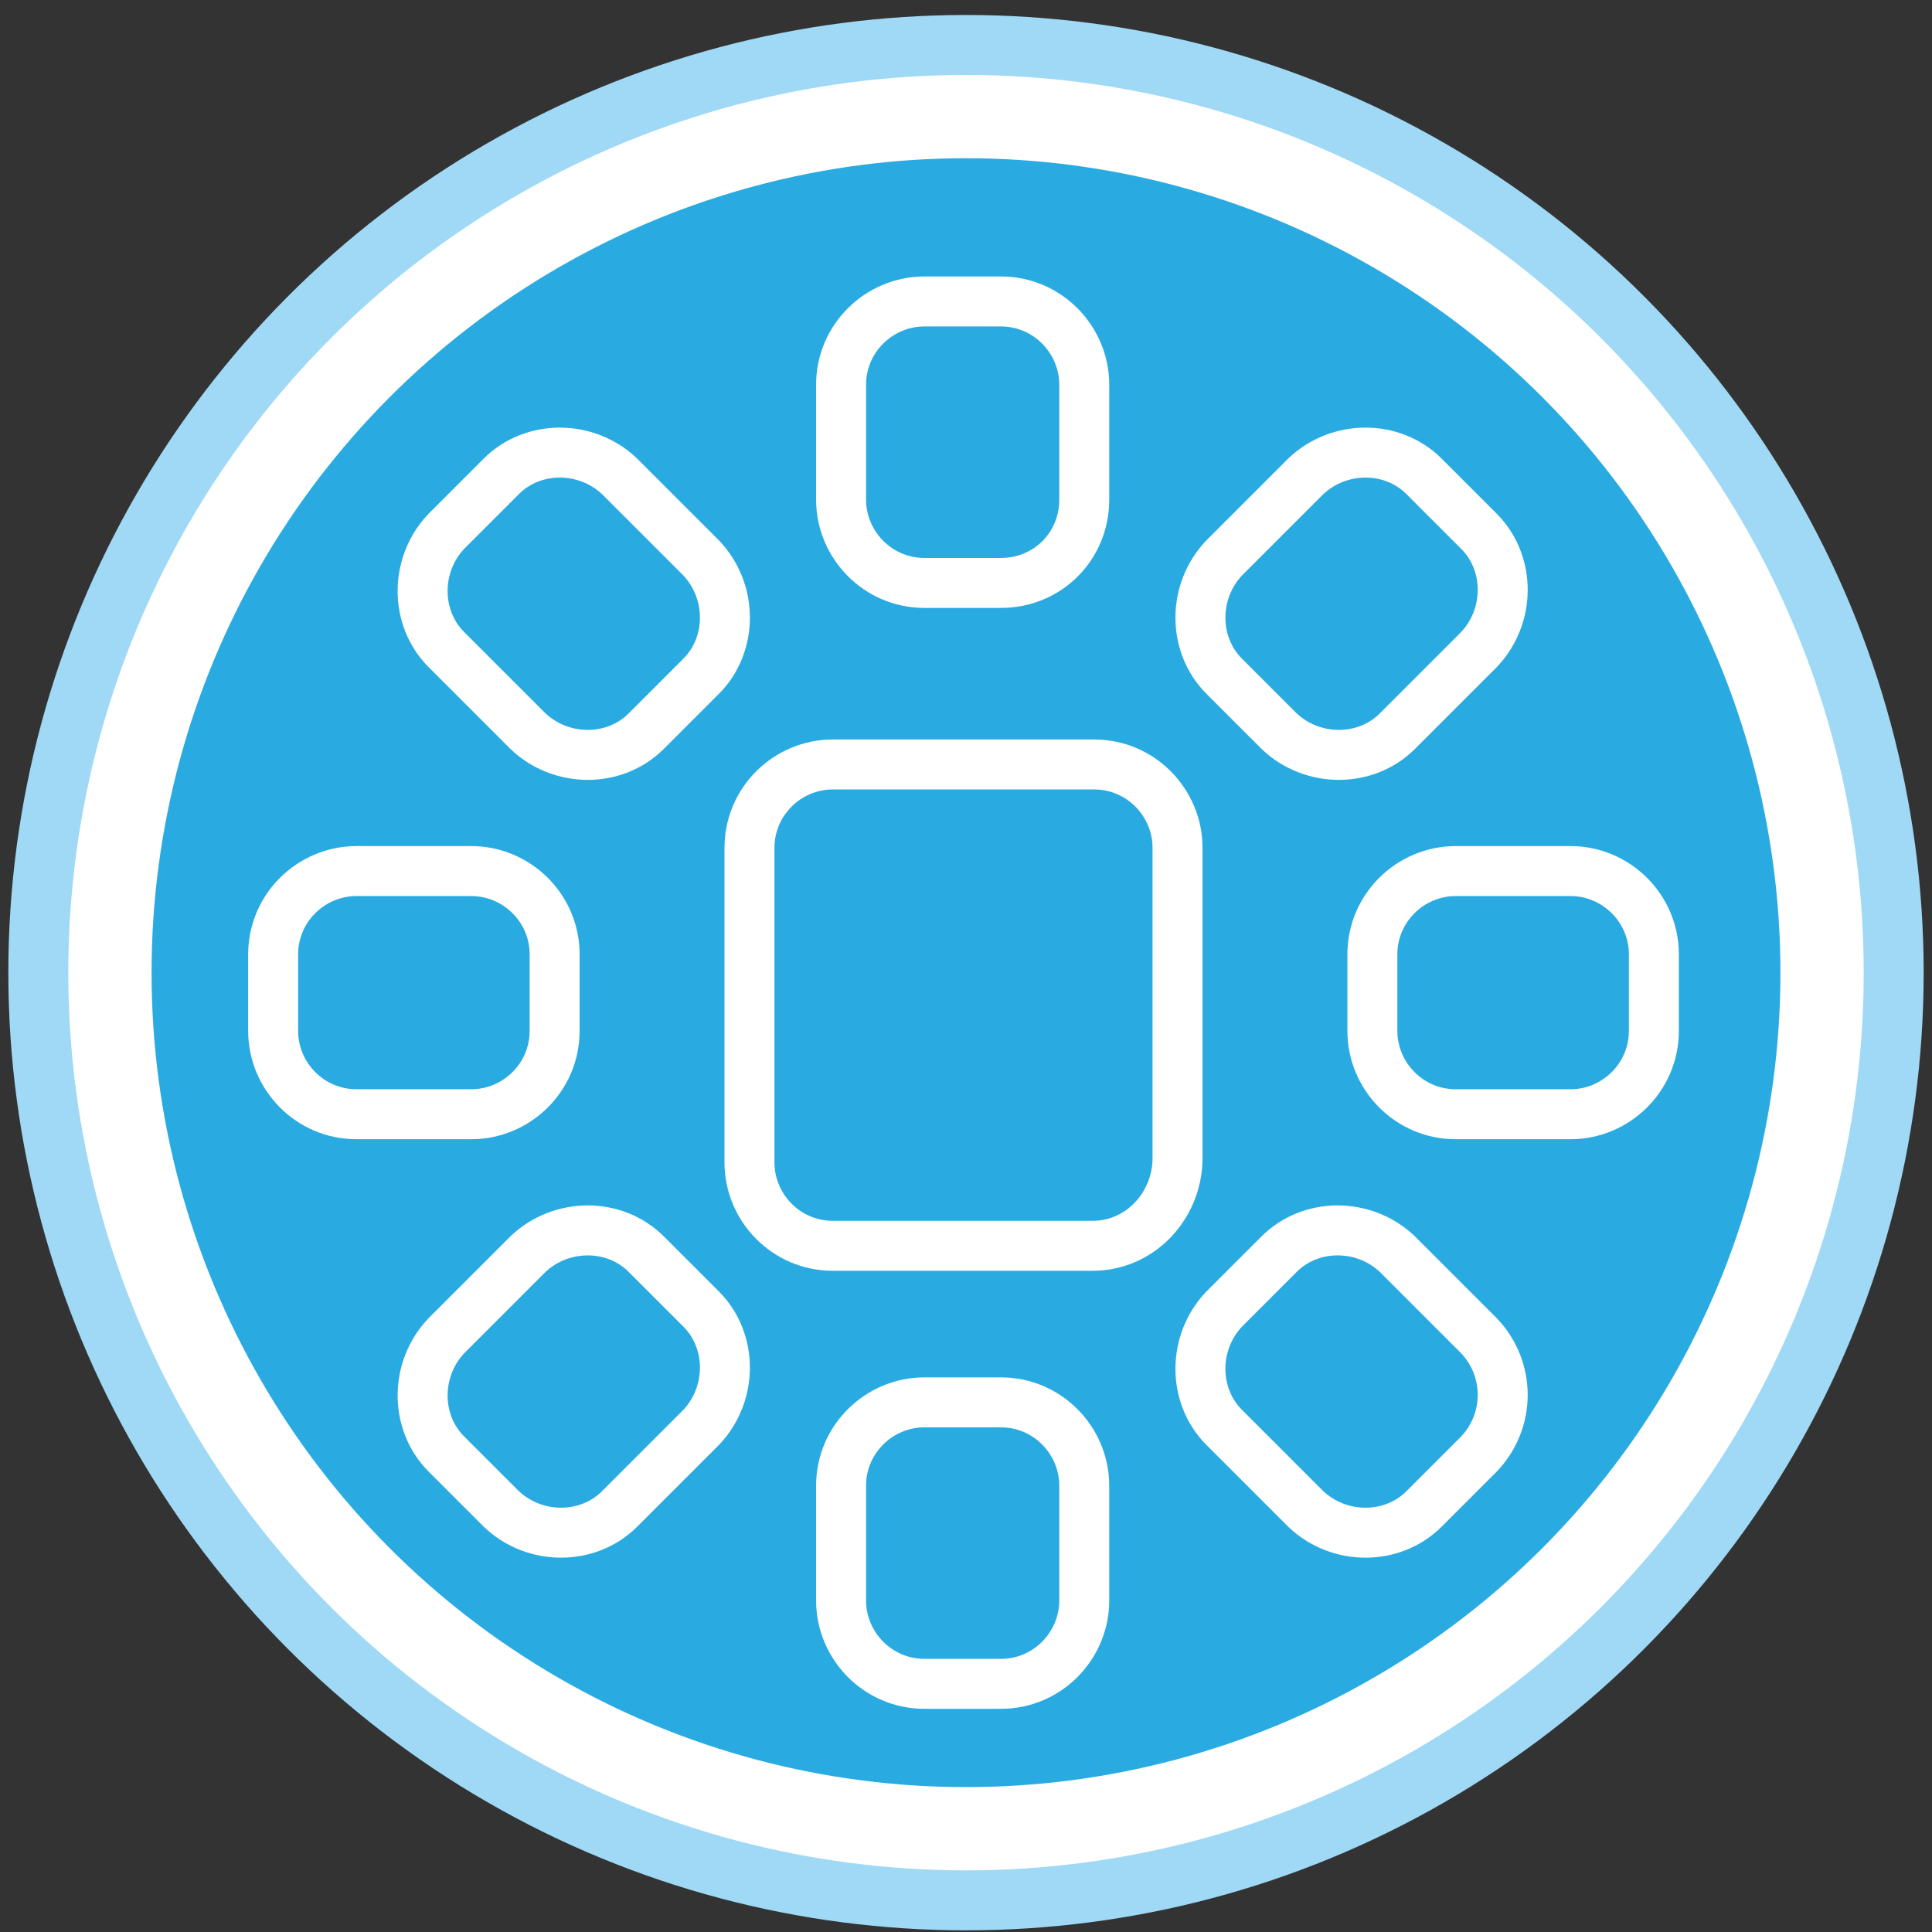
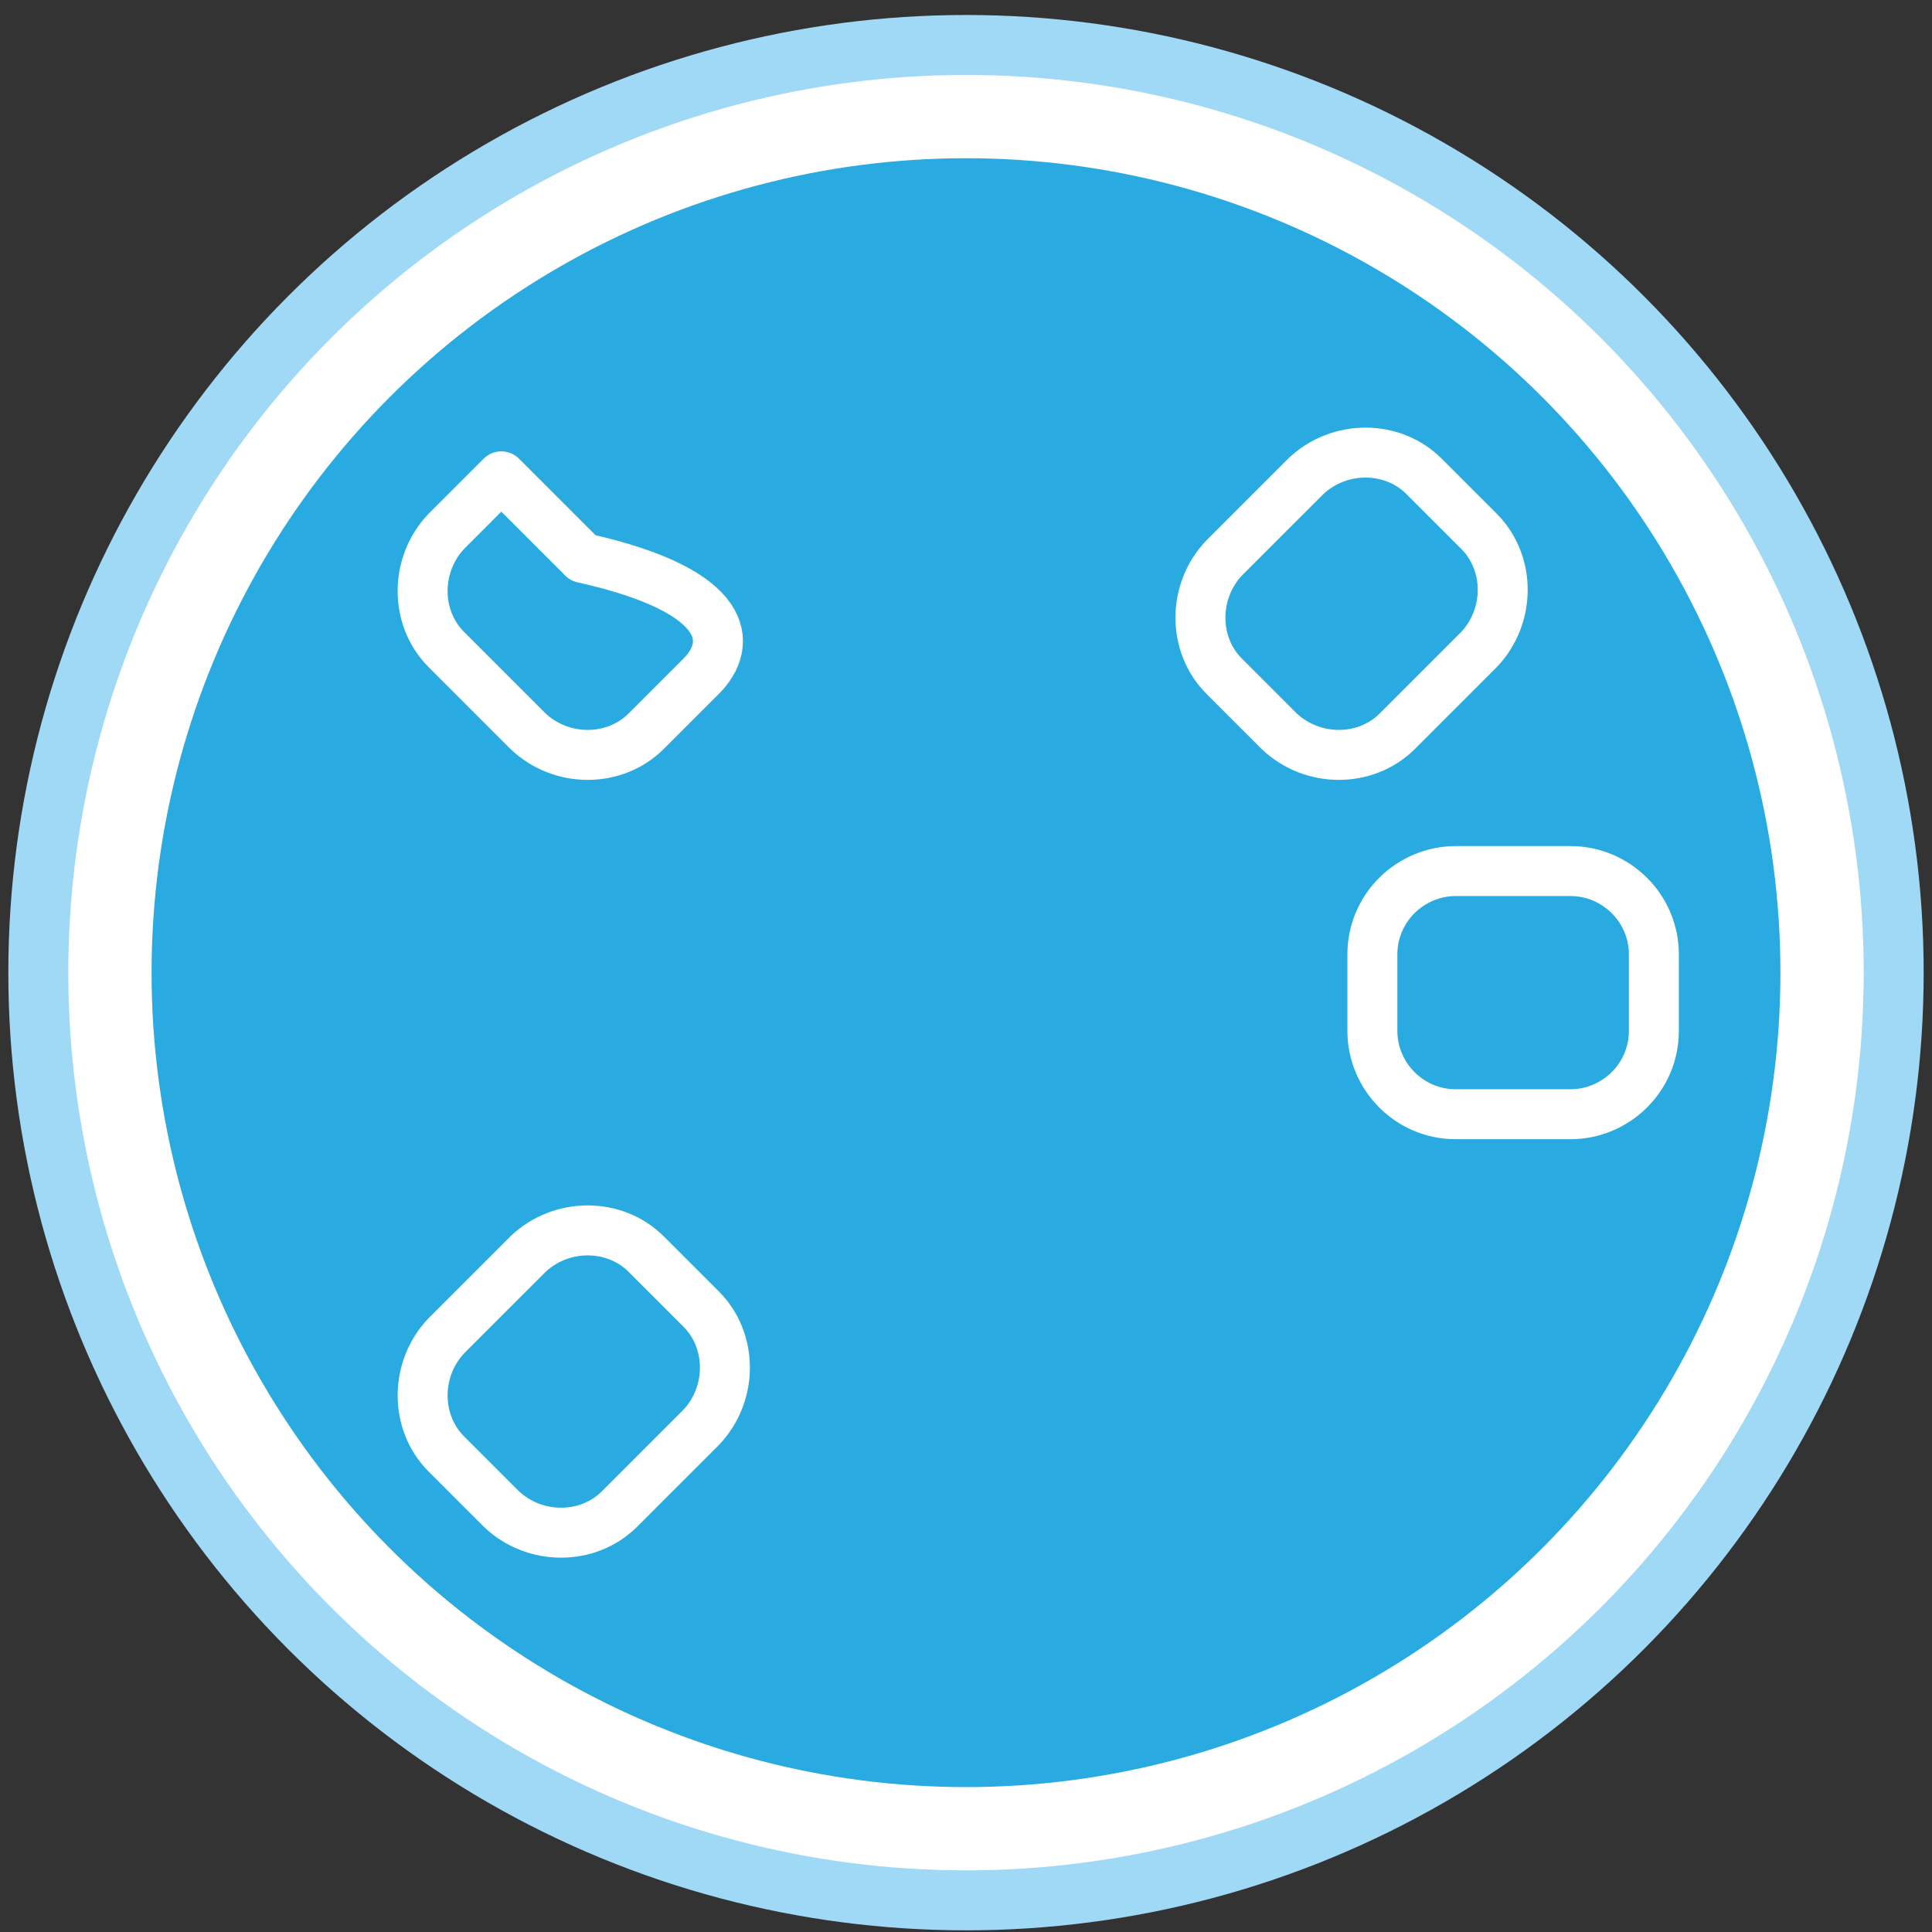
<svg xmlns="http://www.w3.org/2000/svg" version="1.1" id="圖層_1" x="0px" y="0px" viewBox="0 0 116 116" style="enable-background:new 0 0 116 116;" xml:space="preserve">
  <rect x="0" y="0" width="116" height="116" fill="#333333" stroke="none" />
  <style type="text/css">
	.st0{fill:none;}
	.st1{fill:#9FD9F6;}
	.st2{fill:#29ABE2;stroke:#FFFFFF;stroke-width:5;stroke-miterlimit:10;}
	.st3{fill:none;stroke:#FFFFFF;stroke-width:3;stroke-linecap:round;stroke-linejoin:round;stroke-miterlimit:10;}
</style>
  <rect x="0" y="0.4" class="st0" width="116" height="116" />
  <g>
    <circle class="st1" cx="58" cy="58.4" r="57.5" />
    <circle class="st2" cx="58" cy="58.4" r="51.4" />
    <g>
-       <path class="st3" d="M65.6,74.8H50c-2.8,0-5-2.3-5-5V50.9c0-2.8,2.3-5,5-5h15.7c2.8,0,5,2.3,5,5v18.8    C70.6,72.5,68.4,74.8,65.6,74.8z" />
-       <path class="st3" d="M60.1,35h-4.6c-2.8,0-5-2.3-5-5v-6.9c0-2.8,2.3-5,5-5h4.6c2.8,0,5,2.3,5,5V30C65.1,32.8,62.9,35,60.1,35z" />
-       <path class="st3" d="M60.1,101.1h-4.6c-2.8,0-5-2.3-5-5v-6.9c0-2.8,2.3-5,5-5h4.6c2.8,0,5,2.3,5,5v6.9    C65.1,98.8,62.9,101.1,60.1,101.1z" />
+       </g>
+     <g>
+       <path class="st3" d="M42.1,40.6l-3.3,3.3c-1.9,1.9-5.1,1.9-7.1,0L26.8,39c-1.9-1.9-1.9-5.1,0-7.1l3.3-3.3l4.9,4.9C44,35.5,44,38.7,42.1,40.6z" />
    </g>
    <g>
-       <path class="st3" d="M42.1,40.6l-3.3,3.3c-1.9,1.9-5.1,1.9-7.1,0L26.8,39c-1.9-1.9-1.9-5.1,0-7.1l3.3-3.3c1.9-1.9,5.1-1.9,7.1,0    l4.9,4.9C44,35.5,44,38.7,42.1,40.6z" />
-       <path class="st3" d="M88.8,87.3l-3.3,3.3c-1.9,1.9-5.1,1.9-7.1,0l-4.9-4.9c-1.9-1.9-1.9-5.1,0-7.1l3.3-3.3c1.9-1.9,5.1-1.9,7.1,0    l4.9,4.9C90.7,82.2,90.7,85.3,88.8,87.3z" />
-     </g>
-     <g>
-       <path class="st3" d="M33.3,57.3v4.6c0,2.8-2.3,5-5,5h-6.9c-2.8,0-5-2.3-5-5v-4.6c0-2.8,2.3-5,5-5h6.9C31,52.3,33.3,54.5,33.3,57.3    z" />
      <path class="st3" d="M99.3,57.3v4.6c0,2.8-2.3,5-5,5h-6.9c-2.8,0-5-2.3-5-5v-4.6c0-2.8,2.3-5,5-5h6.9C97,52.3,99.3,54.5,99.3,57.3    z" />
    </g>
    <g>
      <path class="st3" d="M38.8,75.3l3.3,3.3c1.9,1.9,1.9,5.1,0,7.1l-4.9,4.9c-1.9,1.9-5.1,1.9-7.1,0l-3.3-3.3c-1.9-1.9-1.9-5.1,0-7.1    l4.9-4.9C33.7,73.4,36.9,73.4,38.8,75.3z" />
      <path class="st3" d="M85.5,28.6l3.3,3.3c1.9,1.9,1.9,5.1,0,7.1l-4.9,4.9c-1.9,1.9-5.1,1.9-7.1,0l-3.3-3.3c-1.9-1.9-1.9-5.1,0-7.1    l4.9-4.9C80.4,26.7,83.6,26.7,85.5,28.6z" />
    </g>
  </g>
</svg>